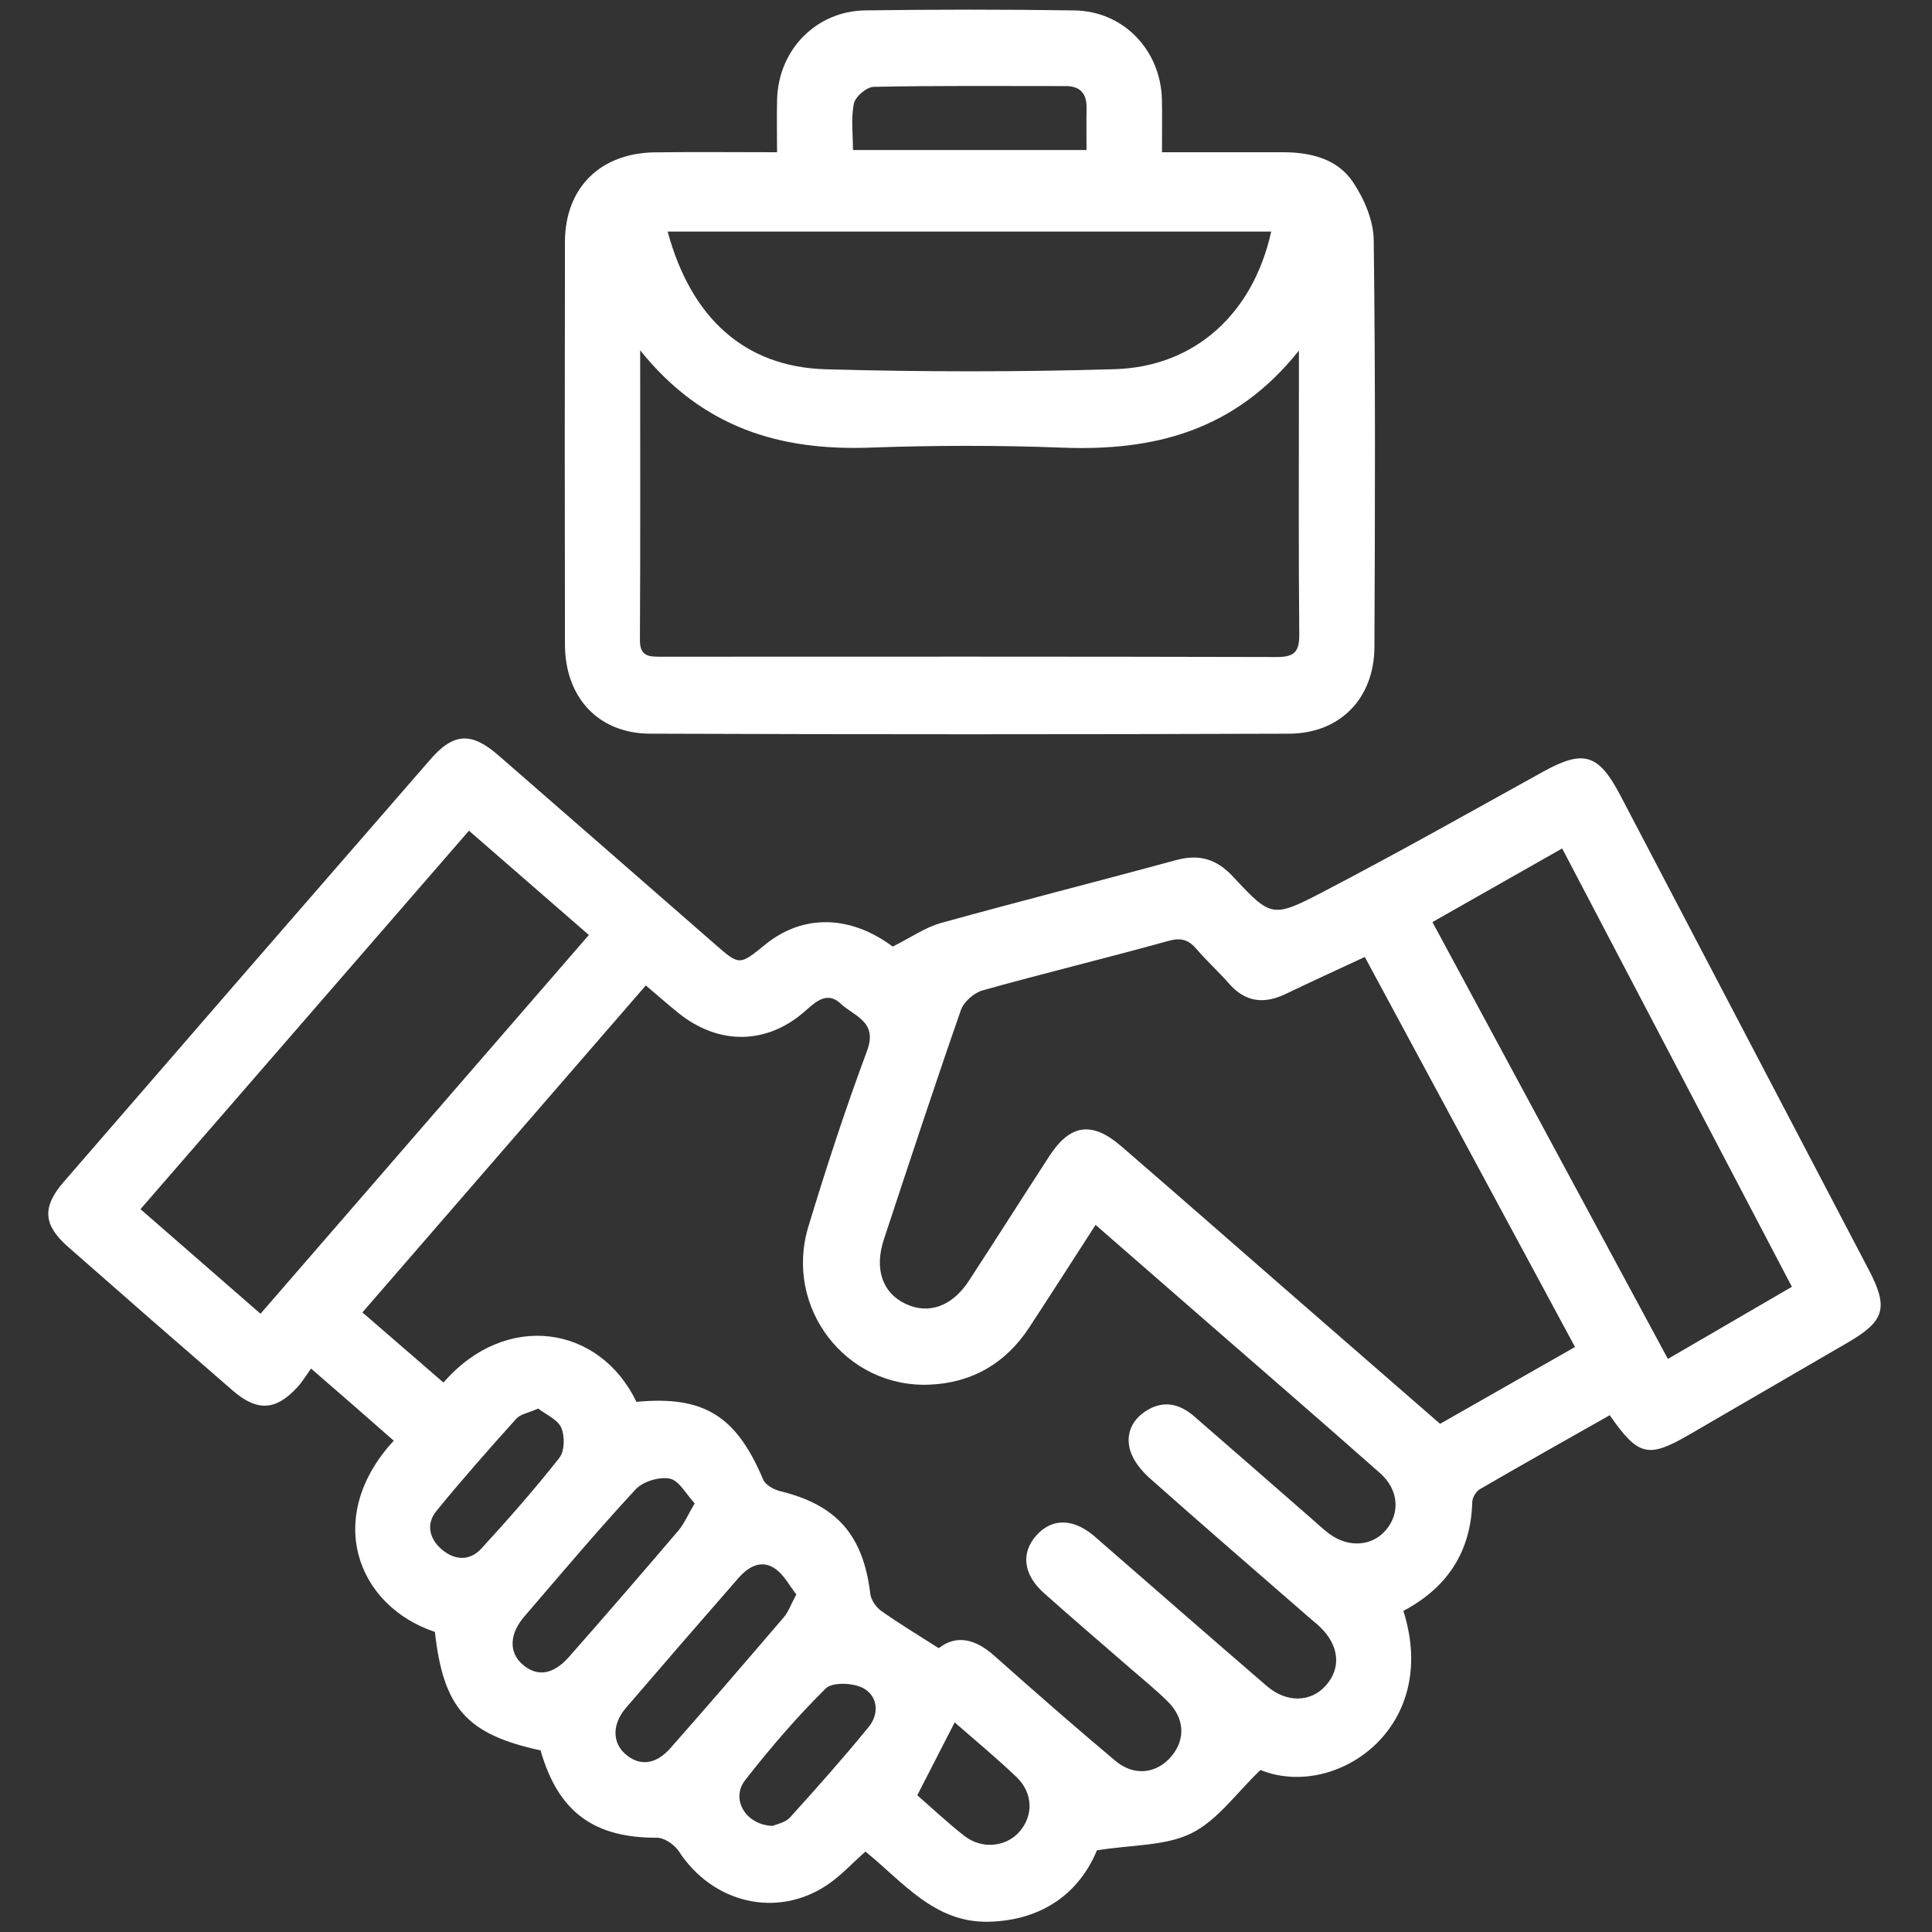
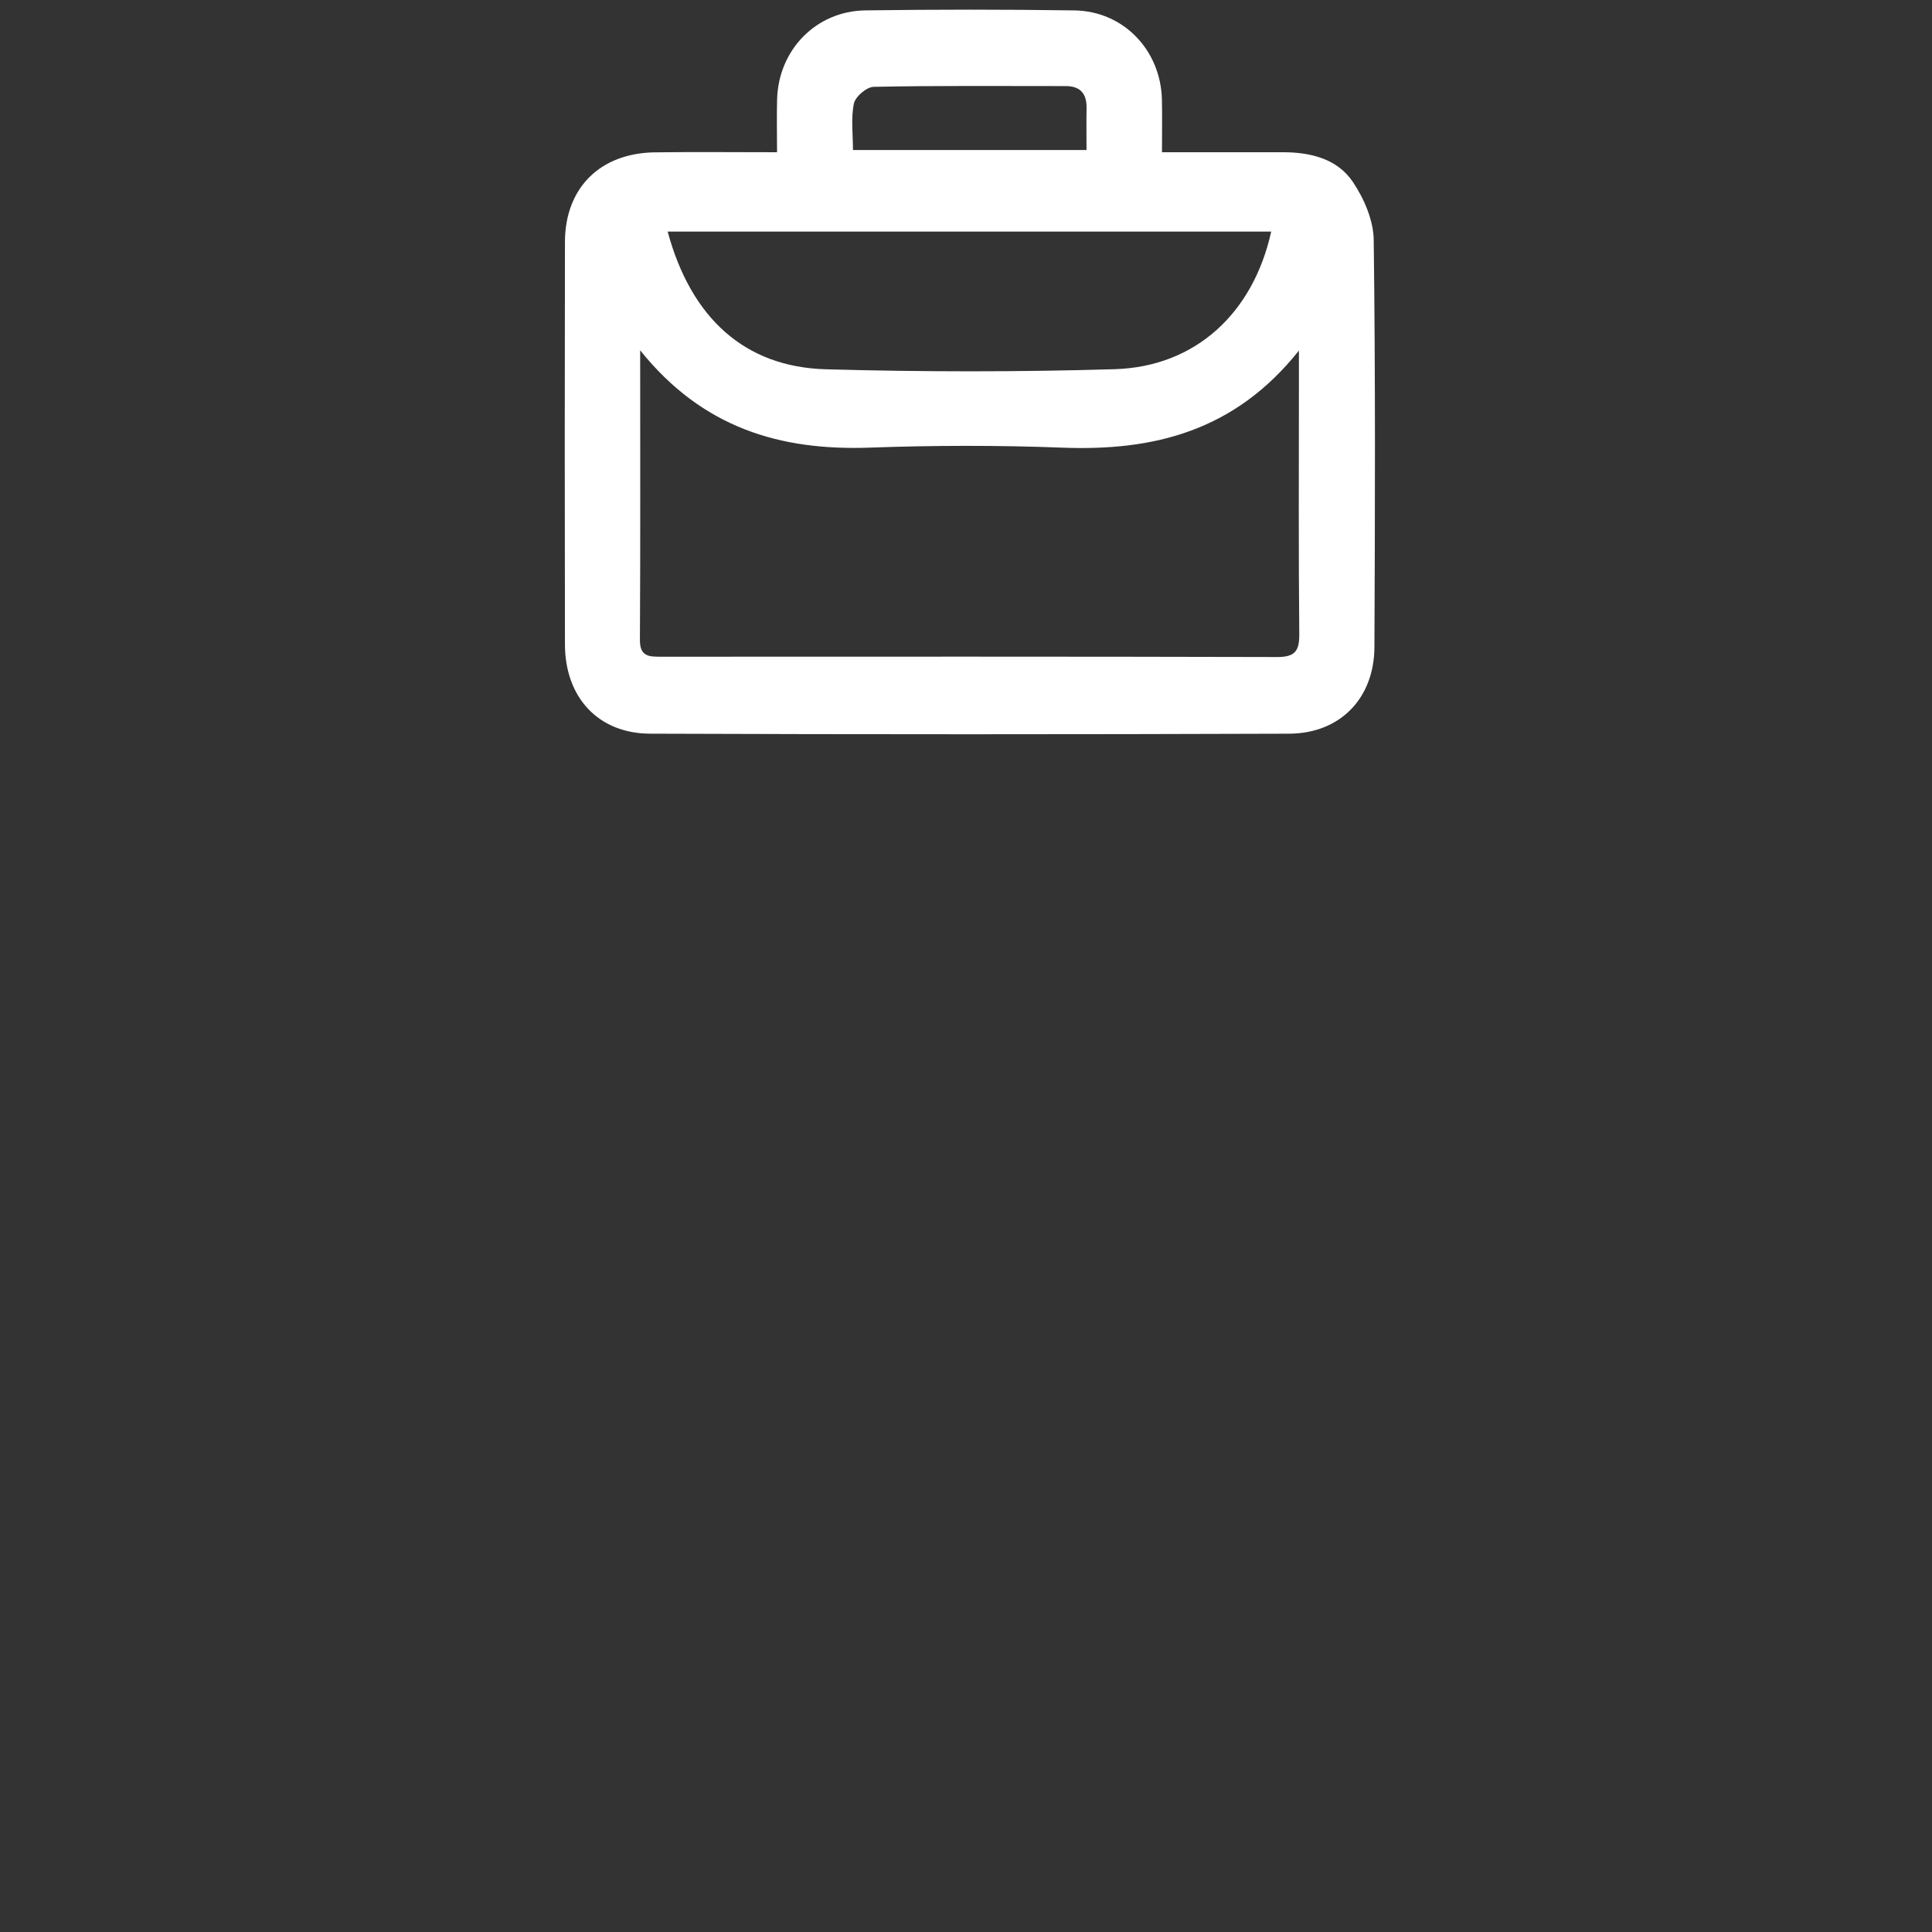
<svg xmlns="http://www.w3.org/2000/svg" width="200" height="200" viewBox="0 0 200 200" fill="none">
  <rect x="0" y="0" width="200" height="200" fill="#333333" stroke="none" />
-   <path d="M92.415 97.989C94.335 97.029 95.785 95.999 97.395 95.552C105.497 93.303 113.65 91.244 121.763 89.036C124.147 88.387 125.941 88.923 127.636 90.742C131.551 94.94 131.7 95.067 136.887 92.366C144.569 88.367 152.116 84.106 159.696 79.912C163.925 77.572 165.462 77.994 167.748 82.357C176.327 98.729 184.901 115.104 193.471 131.481C195.51 135.376 195.107 136.754 191.305 138.966C185.843 142.144 180.377 145.314 174.914 148.489C170.622 150.985 169.606 150.763 166.639 146.502C162.168 149.036 157.665 151.564 153.199 154.157C152.799 154.389 152.419 155.033 152.406 155.497C152.269 160.701 149.759 164.385 145.276 166.759C149.173 178.994 138.161 186.35 130.481 183.228C128.002 185.597 126.047 188.432 123.35 189.771C120.654 191.111 117.218 190.955 113.554 191.543C111.776 195.856 108.018 198.782 102.398 198.937C96.751 199.093 93.493 194.832 89.591 191.673C88.224 192.878 87.023 194.206 85.577 195.163C80.373 198.61 73.772 197.004 70.296 191.677C69.838 190.976 68.784 190.24 68.009 190.242C61.465 190.262 57.779 187.566 55.959 181.201C48.307 179.53 45.906 176.837 45.02 168.934C36.864 166.205 33.518 156.987 40.762 149.14C39.391 147.938 38.019 146.73 36.641 145.529C35.297 144.356 33.948 143.19 32.201 141.673C31.722 142.333 31.318 143.022 30.791 143.596C28.554 146.032 26.638 146.154 24.085 143.945C18.379 139.007 12.693 134.044 7.028 129.058C4.479 126.814 4.337 124.959 6.579 122.369C19.222 107.763 31.884 93.173 44.564 78.6C46.971 75.834 48.816 75.768 51.611 78.204C59.076 84.705 66.536 91.213 73.991 97.726C76.544 99.955 76.535 99.965 79.209 97.788C83.158 94.572 88.061 94.747 92.415 97.989ZM97.174 170.617C99.043 169.175 100.991 169.677 102.942 171.413C107.064 175.082 111.219 178.717 115.444 182.266C117.412 183.918 119.747 183.624 121.276 181.799C122.742 180.05 122.635 177.863 120.869 176.122C119.599 174.871 118.203 173.748 116.857 172.575C113.92 170.015 110.953 167.49 108.048 164.895C105.908 162.982 105.671 160.729 107.302 158.926C108.883 157.18 111.005 157.168 113.135 158.898C113.386 159.102 113.624 159.324 113.869 159.537C119.626 164.543 125.368 169.565 131.148 174.544C133.187 176.3 135.684 176.232 137.235 174.502C138.859 172.692 138.649 170.361 136.677 168.448C136.329 168.109 135.942 167.81 135.574 167.49C130.066 162.693 124.536 157.921 119.075 153.072C118.204 152.298 117.342 151.268 117.01 150.192C116.493 148.514 117.143 146.973 118.715 146.008C120.496 144.915 122.145 145.342 123.628 146.626C127.676 150.132 131.704 153.664 135.741 157.184C136.353 157.717 136.943 158.281 137.591 158.766C139.59 160.259 142.054 160.08 143.486 158.373C144.953 156.624 144.801 154.215 142.873 152.508C136.735 147.075 130.53 141.718 124.351 136.333C120.76 133.202 117.167 130.072 113.413 126.801C111.018 130.508 108.801 133.979 106.543 137.423C104.103 141.146 100.603 143.165 96.196 143.34C87.548 143.685 81.143 135.351 83.683 126.976C85.538 120.856 87.526 114.764 89.76 108.774C90.899 105.718 88.38 105.194 87.029 103.9C85.731 102.656 84.582 103.554 83.465 104.562C79.463 108.172 74.436 108.255 70.208 104.848C69.102 103.957 68.037 103.014 66.855 102.012C57.006 113.375 47.297 124.578 37.519 135.859C40.419 138.37 43.164 140.748 45.908 143.123C52.367 135.672 62.082 137.191 65.882 145.119C72.864 144.46 76.215 146.557 79.005 153.17C79.243 153.733 80.123 154.211 80.79 154.373C86.628 155.793 89.369 158.933 90.092 165.001C90.168 165.639 90.7 166.388 91.242 166.773C93.052 168.058 94.962 169.202 97.174 170.617ZM141.283 99.064C138.378 100.42 135.732 101.623 133.116 102.885C130.866 103.971 128.921 103.762 127.218 101.811C126.151 100.589 124.934 99.497 123.882 98.264C123.051 97.289 122.281 97.034 120.951 97.404C114.563 99.177 108.116 100.735 101.732 102.52C100.839 102.769 99.77 103.703 99.472 104.561C96.726 112.441 94.118 120.369 91.502 128.294C90.49 131.361 91.345 133.831 93.717 134.962C96.126 136.11 98.563 135.254 100.317 132.562C103.108 128.281 105.845 123.964 108.629 119.677C110.773 116.377 113.03 116.037 116.047 118.638C121.579 123.407 127.064 128.231 132.572 133.029C138.065 137.814 143.562 142.594 149.077 147.394C153.767 144.724 158.324 142.13 163.046 139.441C155.767 125.937 148.588 112.617 141.283 99.064ZM48.548 85.994C37.164 99.109 25.906 112.079 14.542 125.172C18.732 128.823 22.8 132.366 26.969 135.999C38.416 122.794 49.654 109.831 60.959 96.79C56.746 93.126 52.721 89.624 48.548 85.994ZM185.496 133.208C177.516 117.98 169.642 102.956 161.715 87.83C157.109 90.445 152.774 92.905 148.285 95.454C156.453 110.608 164.512 125.559 172.66 140.676C177 138.151 181.167 135.726 185.496 133.208ZM71.915 155.628C71.024 154.682 70.308 153.267 69.344 153.07C68.255 152.848 66.555 153.362 65.796 154.182C61.835 158.459 58.079 162.925 54.274 167.345C52.721 169.149 52.672 171.05 54.072 172.285C55.575 173.61 57.248 173.4 58.916 171.507C62.718 167.191 66.479 162.839 70.211 158.464C70.817 157.753 71.194 156.845 71.915 155.628ZM82.437 165.053C81.747 164.188 81.167 163.019 80.227 162.38C78.765 161.386 77.432 162.225 76.406 163.399C72.517 167.85 68.643 172.315 64.795 176.802C63.365 178.47 63.376 180.366 64.71 181.556C66.153 182.844 67.85 182.72 69.384 180.985C73.353 176.496 77.258 171.951 81.155 167.399C81.608 166.87 81.844 166.156 82.437 165.053ZM55.712 145.814C54.714 146.261 53.876 146.385 53.44 146.871C50.621 150.006 47.825 153.166 45.163 156.435C44.1 157.74 44.438 159.264 45.685 160.358C47.011 161.522 48.602 161.644 49.826 160.311C52.62 157.264 55.359 154.155 57.911 150.906C58.459 150.209 58.481 148.655 58.094 147.786C57.711 146.926 56.507 146.431 55.712 145.814ZM80 189.015C80.38 188.838 81.288 188.683 81.777 188.145C84.558 185.083 87.303 181.982 89.922 178.78C91.056 177.394 90.87 175.57 89.354 174.753C88.319 174.195 86.169 174.109 85.48 174.789C82.49 177.745 79.727 180.962 77.135 184.283C75.62 186.224 77.175 188.941 80 189.015ZM94.958 185.846C96.43 187.127 98.068 188.674 99.836 190.056C101.643 191.469 104.156 191.199 105.537 189.615C106.995 187.942 106.952 185.604 105.216 183.947C103.12 181.946 100.877 180.099 98.828 178.3C97.541 180.809 96.305 183.218 94.958 185.846Z" fill="white" />
  <path d="M80.439 15.76C80.439 13.662 80.398 11.963 80.446 10.267C80.593 5.154 84.481 1.144 89.582 1.075C96.795 0.977 104.011 0.972 111.223 1.078C116.315 1.153 120.171 5.205 120.282 10.331C120.318 12.023 120.288 13.717 120.288 15.759C124.554 15.759 128.652 15.761 132.75 15.758C135.631 15.756 138.421 16.405 140.061 18.852C141.213 20.572 142.18 22.811 142.206 24.833C142.388 38.881 142.343 52.932 142.28 66.982C142.257 72.282 138.735 75.933 133.439 75.952C111.392 76.028 89.344 76.032 67.297 75.95C61.921 75.93 58.495 72.183 58.483 66.714C58.456 52.826 58.456 38.938 58.483 25.051C58.494 19.45 62.121 15.845 67.793 15.771C71.909 15.716 76.026 15.76 80.439 15.76ZM66.27 36.264C66.27 46.778 66.299 56.518 66.244 66.258C66.234 68.005 67.243 67.984 68.45 67.983C89.701 67.977 110.952 67.958 132.203 68.015C134.063 68.02 134.517 67.397 134.5 65.623C134.418 57.09 134.463 48.557 134.463 40.023C134.463 39.012 134.463 38.001 134.463 36.293C127.822 44.637 119.438 46.703 109.983 46.341C103.341 46.087 96.676 46.1 90.033 46.338C80.778 46.669 72.73 44.319 66.27 36.264ZM131.594 23.975C110.772 23.975 89.972 23.975 69.115 23.975C71.545 32.934 77.096 37.993 85.499 38.228C95.452 38.507 105.425 38.514 115.377 38.219C123.736 37.971 129.723 32.441 131.594 23.975ZM88.299 15.533C96.496 15.533 104.424 15.533 112.475 15.533C112.475 13.938 112.454 12.568 112.481 11.198C112.509 9.707 111.842 8.911 110.321 8.911C103.694 8.909 97.064 8.855 90.44 8.989C89.715 9.003 88.543 10.006 88.395 10.72C88.079 12.252 88.299 13.893 88.299 15.533Z" fill="white" />
</svg>